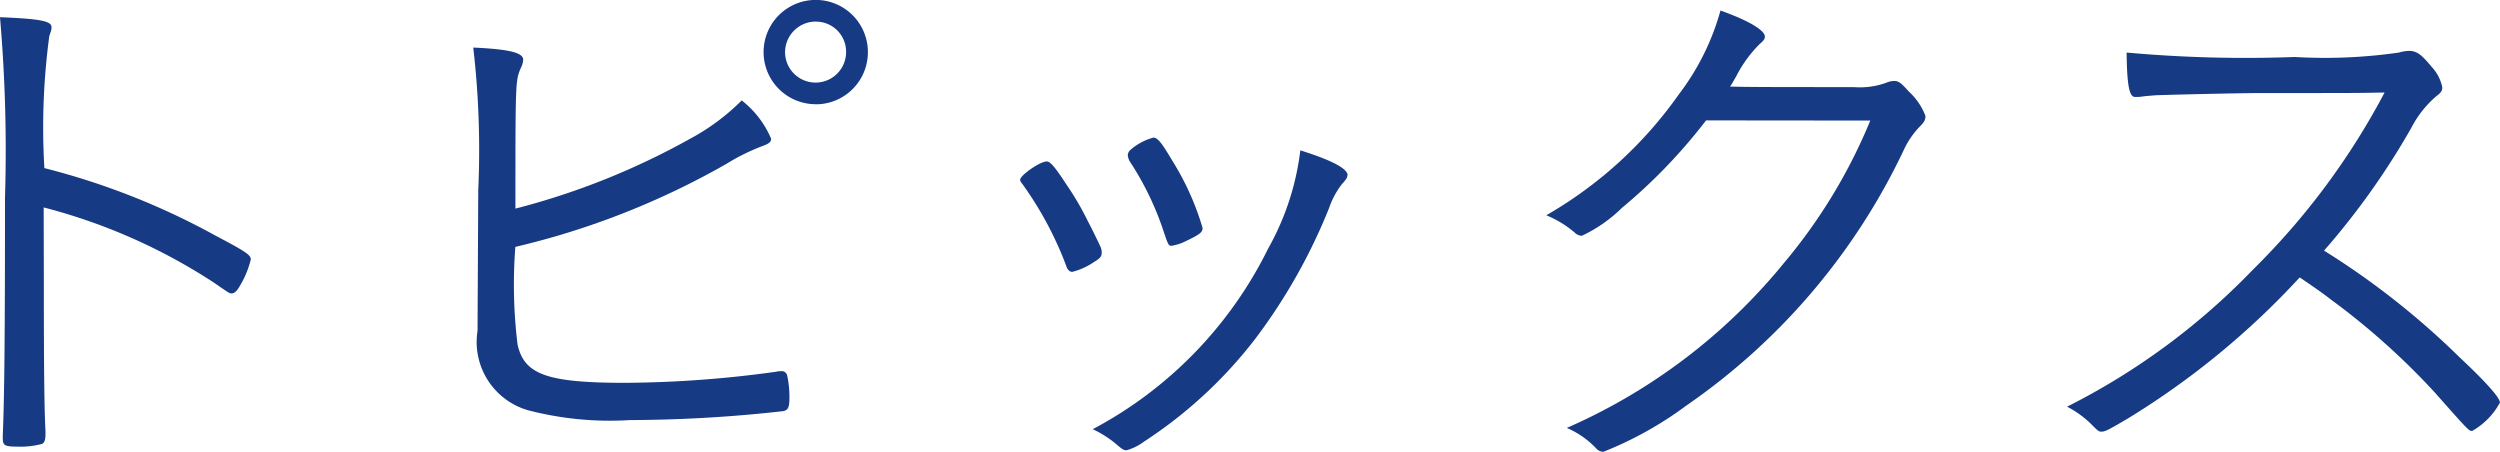
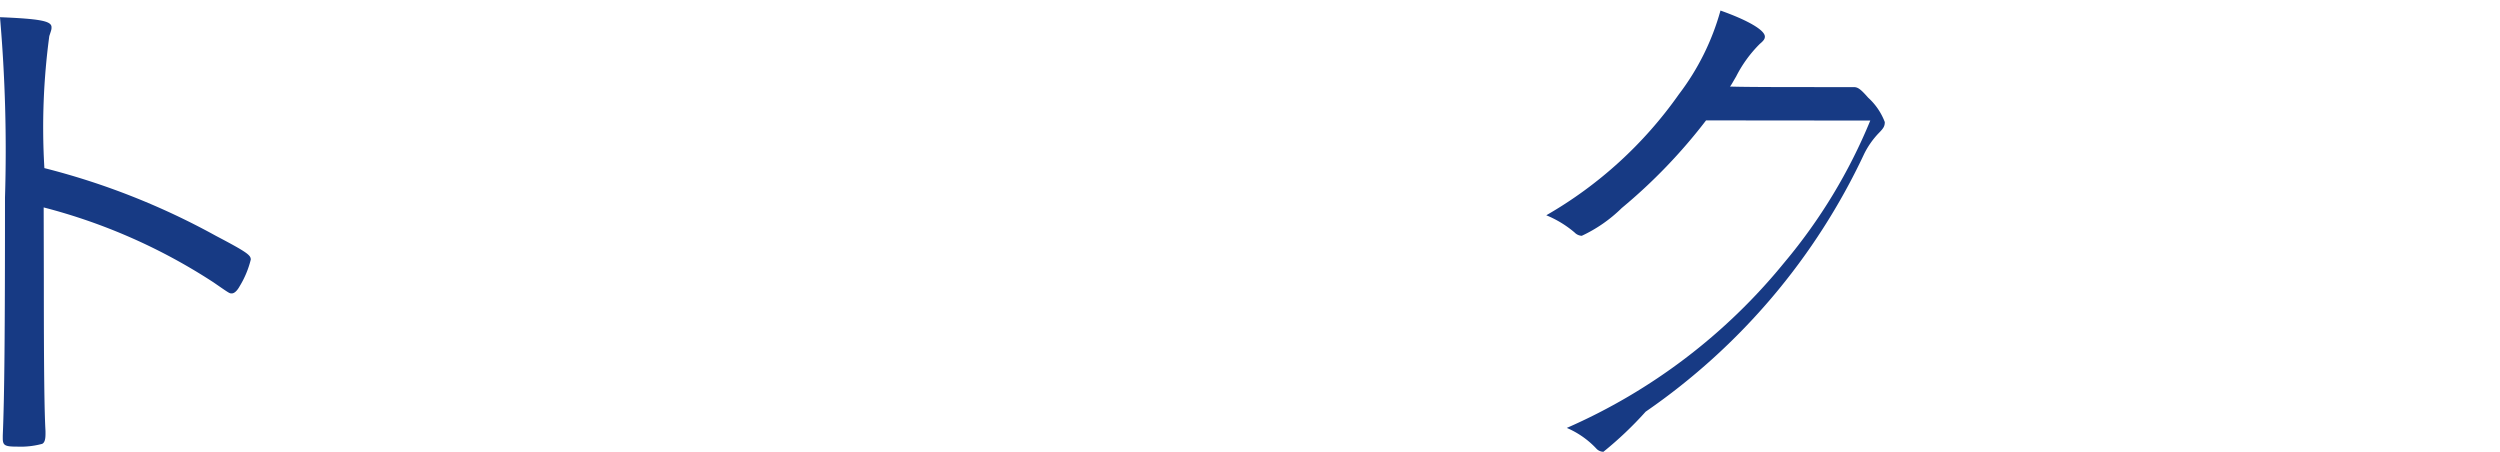
<svg xmlns="http://www.w3.org/2000/svg" viewBox="0 0 63.084 11.396">
  <g id="レイヤー_2" data-name="レイヤー 2">
    <g id="text">
      <path d="M1.106,7.014c0,2.366.014,3.374.042,3.864v.07c0,.154-.028.224-.084.252a2.084,2.084,0,0,1-.63.07c-.308,0-.364-.028-.364-.21v-.07C.112,10,.126,8.414.126,4.984A39,39,0,0,0,0,.434c1.036.042,1.3.1,1.3.252,0,.056,0,.056-.056.224A17.3,17.3,0,0,0,1.12,4.242,18.221,18.221,0,0,1,5.446,5.95c.8.42.882.49.882.6a2.378,2.378,0,0,1-.28.672c-.07.126-.14.182-.2.182s-.056,0-.462-.28a14.461,14.461,0,0,0-4.284-1.89Z" fill="#173a84" />
-       <path d="M12.068,4.8a22.5,22.5,0,0,0-.126-3.6c.9.042,1.26.126,1.26.308a.527.527,0,0,1-.056.2c-.14.322-.14.322-.14,3.556A18.477,18.477,0,0,0,17.416,3.5a5.526,5.526,0,0,0,1.3-.966,2.424,2.424,0,0,1,.742.966c0,.084-.056.126-.21.182a5.287,5.287,0,0,0-.91.448,19.913,19.913,0,0,1-5.334,2.1,12.461,12.461,0,0,0,.056,2.464c.168.756.742.966,2.716.966a28.513,28.513,0,0,0,3.808-.28.542.542,0,0,1,.126-.014.139.139,0,0,1,.154.112,2.508,2.508,0,0,1,.056.546c0,.252-.028.322-.154.35A35.238,35.238,0,0,1,15.9,10.6a8.176,8.176,0,0,1-2.59-.252,1.793,1.793,0,0,1-1.26-2Zm8.512-2.17A1.316,1.316,0,1,1,21.9,1.316,1.314,1.314,0,0,1,20.58,2.632Zm0-2.086a.777.777,0,0,0-.77.77.77.77,0,0,0,1.54,0A.759.759,0,0,0,20.58.546Z" fill="#173a84" />
-       <path d="M27.8,6.37c0,.1-.028.14-.21.252a1.713,1.713,0,0,1-.532.238c-.07,0-.126-.056-.154-.154a8.884,8.884,0,0,0-1.092-2.044c-.056-.07-.07-.1-.07-.126,0-.112.5-.462.672-.462.084,0,.2.126.5.588a7.2,7.2,0,0,1,.532.91c.112.21.322.644.336.686A.394.394,0,0,1,27.8,6.37Zm6.2-1.946c0,.056-.028.1-.14.224a2.084,2.084,0,0,0-.322.6,14.271,14.271,0,0,1-1.862,3.3,11.334,11.334,0,0,1-2.8,2.59,1.363,1.363,0,0,1-.448.224c-.07,0-.1-.014-.294-.182a2.727,2.727,0,0,0-.56-.35A10.315,10.315,0,0,0,32,6.272a6.669,6.669,0,0,0,.812-2.478C33.614,4.046,34.006,4.256,34.006,4.424Zm-4.9-.952c.112,0,.21.126.476.574a6.819,6.819,0,0,1,.77,1.708c0,.112-.084.168-.434.336a1.223,1.223,0,0,1-.35.112c-.07,0-.084-.014-.2-.364A7.479,7.479,0,0,0,28.5,4.06a.456.456,0,0,1-.042-.14.189.189,0,0,1,.07-.14A1.444,1.444,0,0,1,29.106,3.472Z" fill="#173a84" />
-       <path d="M43.05,3.038A13.7,13.7,0,0,1,40.922,5.25a3.613,3.613,0,0,1-1.008.7.271.271,0,0,1-.182-.084,2.64,2.64,0,0,0-.714-.434A10.463,10.463,0,0,0,42.364,2.38,6.214,6.214,0,0,0,43.414.266c.672.238,1.12.49,1.12.658,0,.056-.028.1-.126.182a3.186,3.186,0,0,0-.6.826c-.084.14-.112.2-.154.252.406.014,1.4.014,3.122.014a1.952,1.952,0,0,0,.826-.112.494.494,0,0,1,.2-.042c.1,0,.168.042.364.266a1.593,1.593,0,0,1,.42.616c0,.1-.028.154-.154.28a2.122,2.122,0,0,0-.364.518,16.293,16.293,0,0,1-5.516,6.51A9.147,9.147,0,0,1,40.46,11.4a.246.246,0,0,1-.182-.084,2.206,2.206,0,0,0-.742-.518,14.637,14.637,0,0,0,5.488-4.172,13.624,13.624,0,0,0,2.17-3.584Z" fill="#173a84" />
-       <path d="M53.7,10.556c-.476.28-.574.336-.672.336-.07,0-.084-.014-.28-.21a2.545,2.545,0,0,0-.588-.42A17.327,17.327,0,0,0,56.854,6.8a18.184,18.184,0,0,0,3.318-4.466c-.7.014-.7.014-3.108.014-.532,0-2.31.042-2.674.056-.154.014-.182.014-.308.028a.8.8,0,0,1-.168.014h-.042c-.14,0-.2-.28-.21-1.12a33.338,33.338,0,0,0,4.242.112,13.089,13.089,0,0,0,2.632-.112.941.941,0,0,1,.252-.042c.2,0,.322.1.574.406a1.053,1.053,0,0,1,.266.518c0,.084-.042.14-.14.21a2.653,2.653,0,0,0-.644.812,18.85,18.85,0,0,1-2.2,3.094,19.893,19.893,0,0,1,3.416,2.688c.672.63,1.022,1.022,1.022,1.148a1.808,1.808,0,0,1-.7.714c-.084,0-.084,0-.952-.98A18.208,18.208,0,0,0,58.8,7.546c-.14-.112-.378-.28-.77-.546A20.226,20.226,0,0,1,53.7,10.556Z" fill="#173a84" />
+       <path d="M43.05,3.038A13.7,13.7,0,0,1,40.922,5.25a3.613,3.613,0,0,1-1.008.7.271.271,0,0,1-.182-.084,2.64,2.64,0,0,0-.714-.434A10.463,10.463,0,0,0,42.364,2.38,6.214,6.214,0,0,0,43.414.266c.672.238,1.12.49,1.12.658,0,.056-.028.1-.126.182a3.186,3.186,0,0,0-.6.826c-.084.14-.112.2-.154.252.406.014,1.4.014,3.122.014c.1,0,.168.042.364.266a1.593,1.593,0,0,1,.42.616c0,.1-.028.154-.154.28a2.122,2.122,0,0,0-.364.518,16.293,16.293,0,0,1-5.516,6.51A9.147,9.147,0,0,1,40.46,11.4a.246.246,0,0,1-.182-.084,2.206,2.206,0,0,0-.742-.518,14.637,14.637,0,0,0,5.488-4.172,13.624,13.624,0,0,0,2.17-3.584Z" fill="#173a84" />
    </g>
  </g>
</svg>